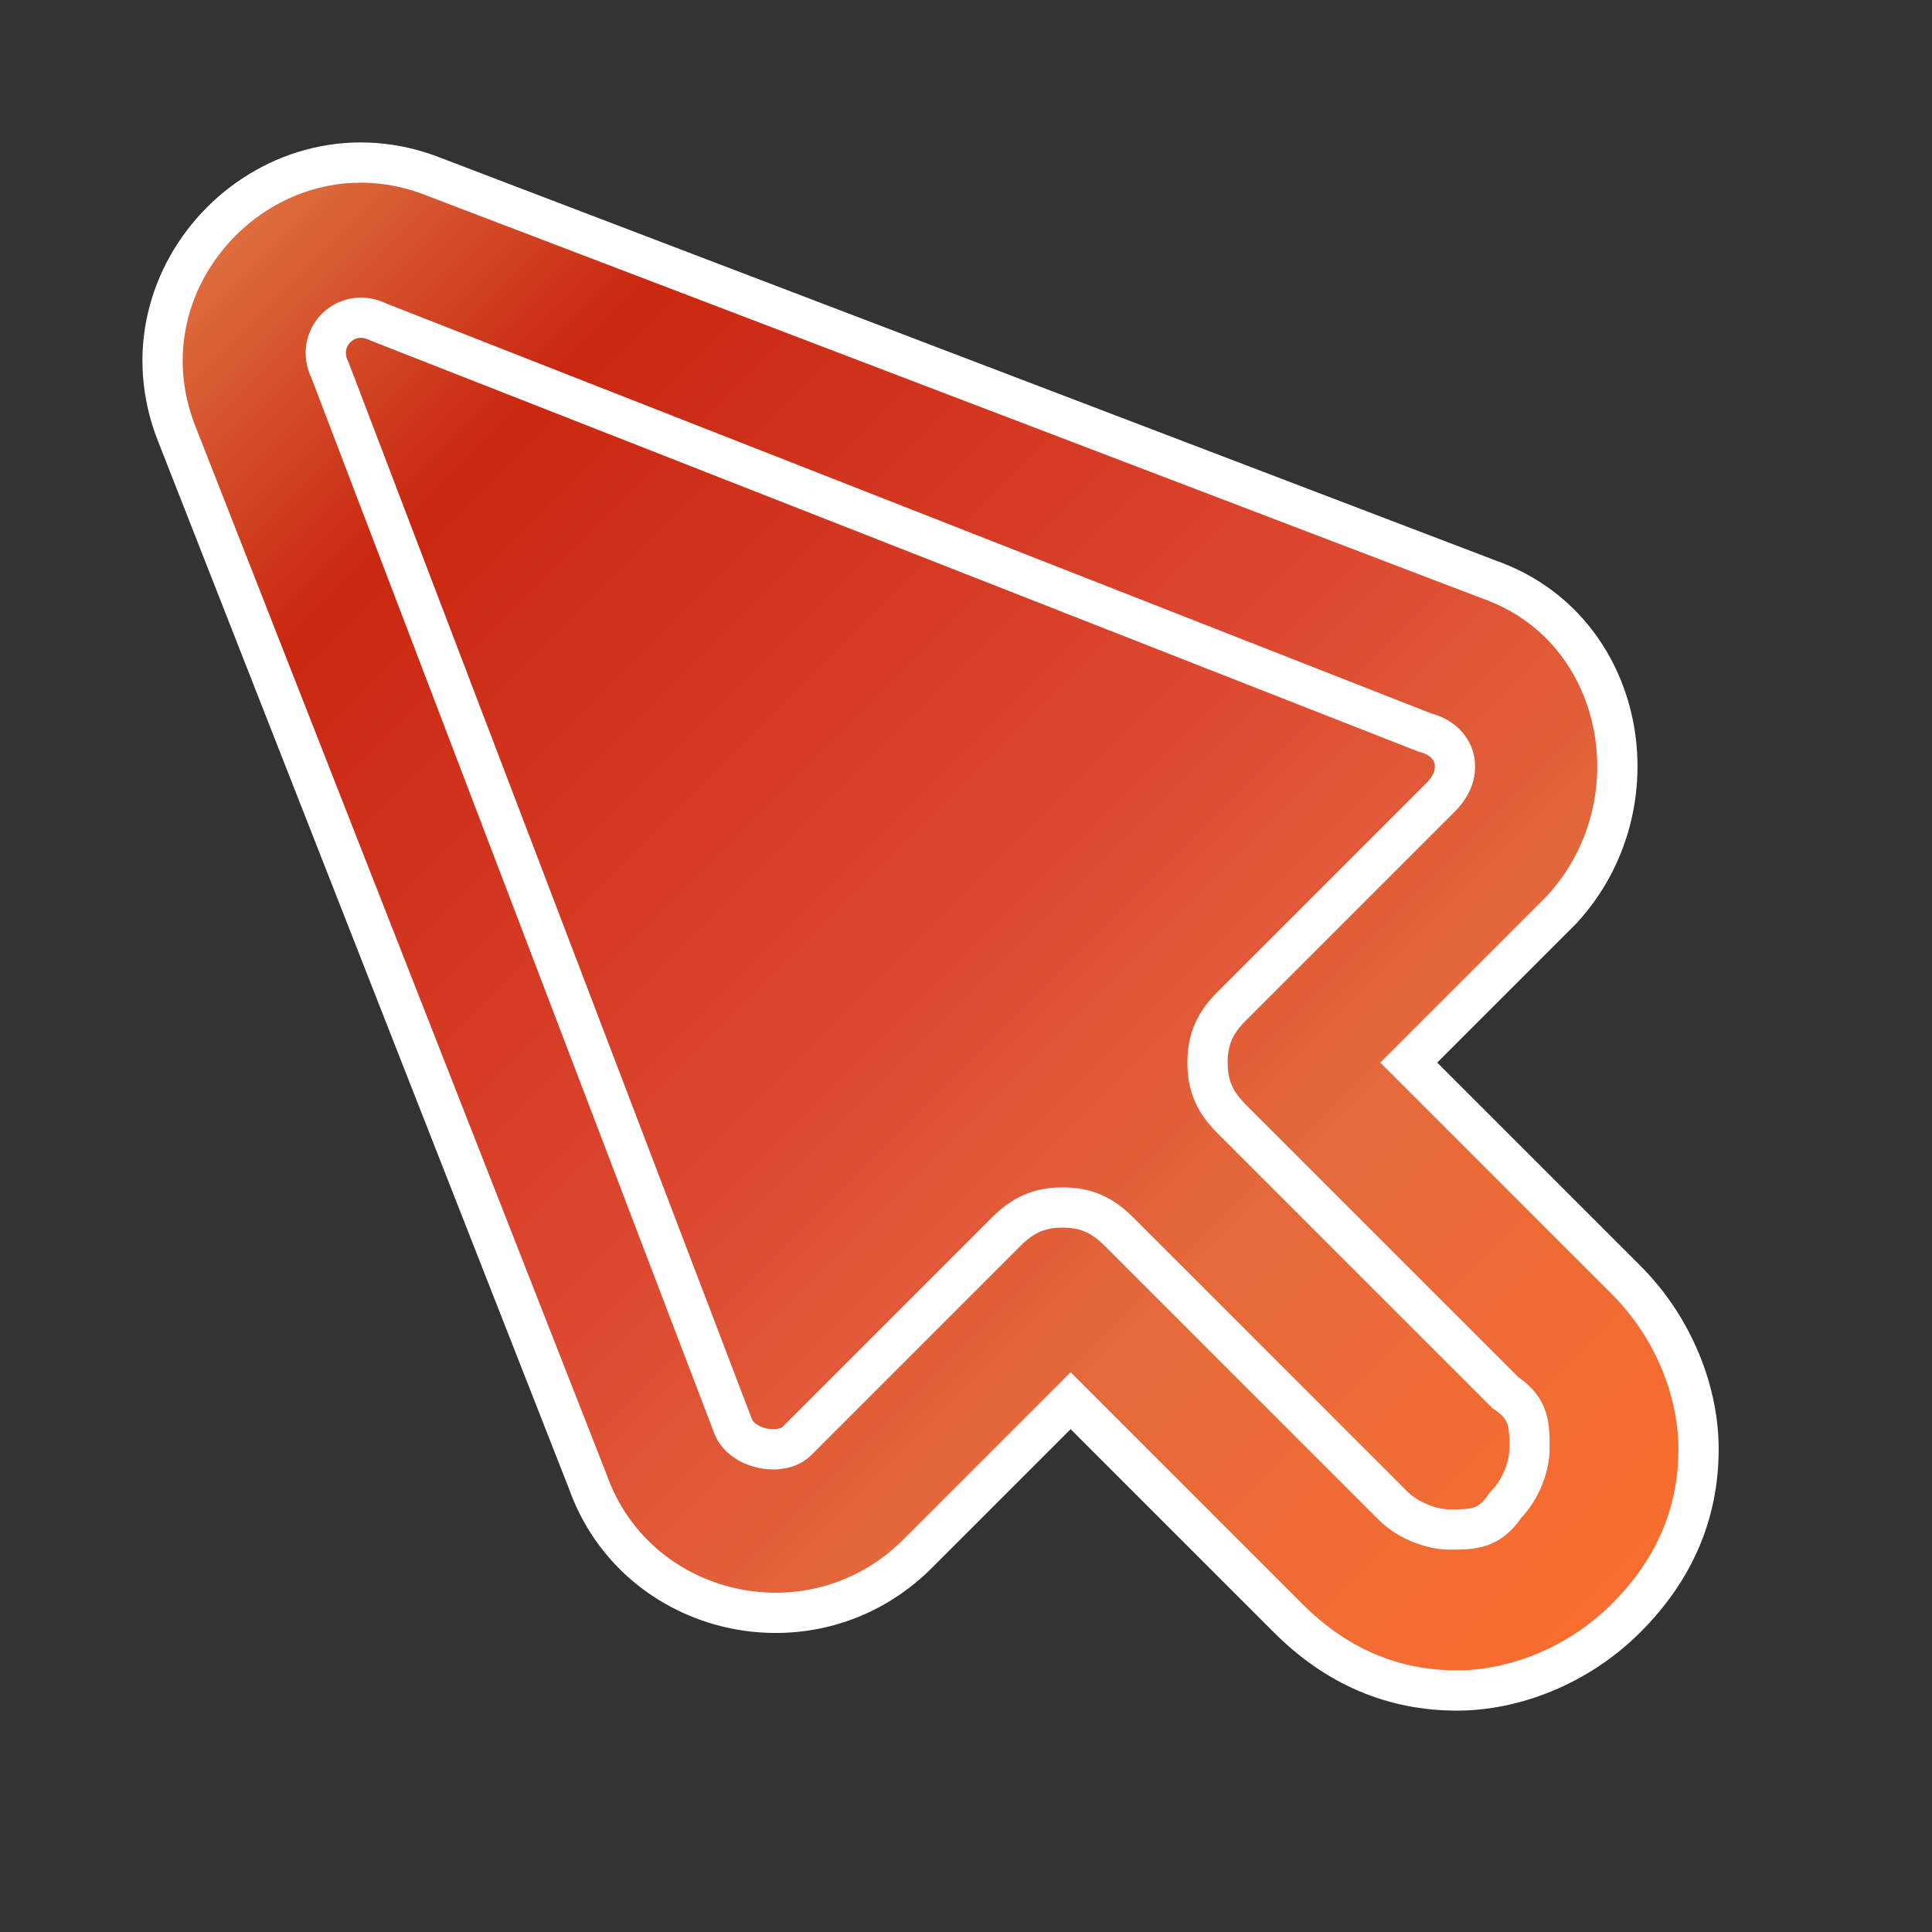
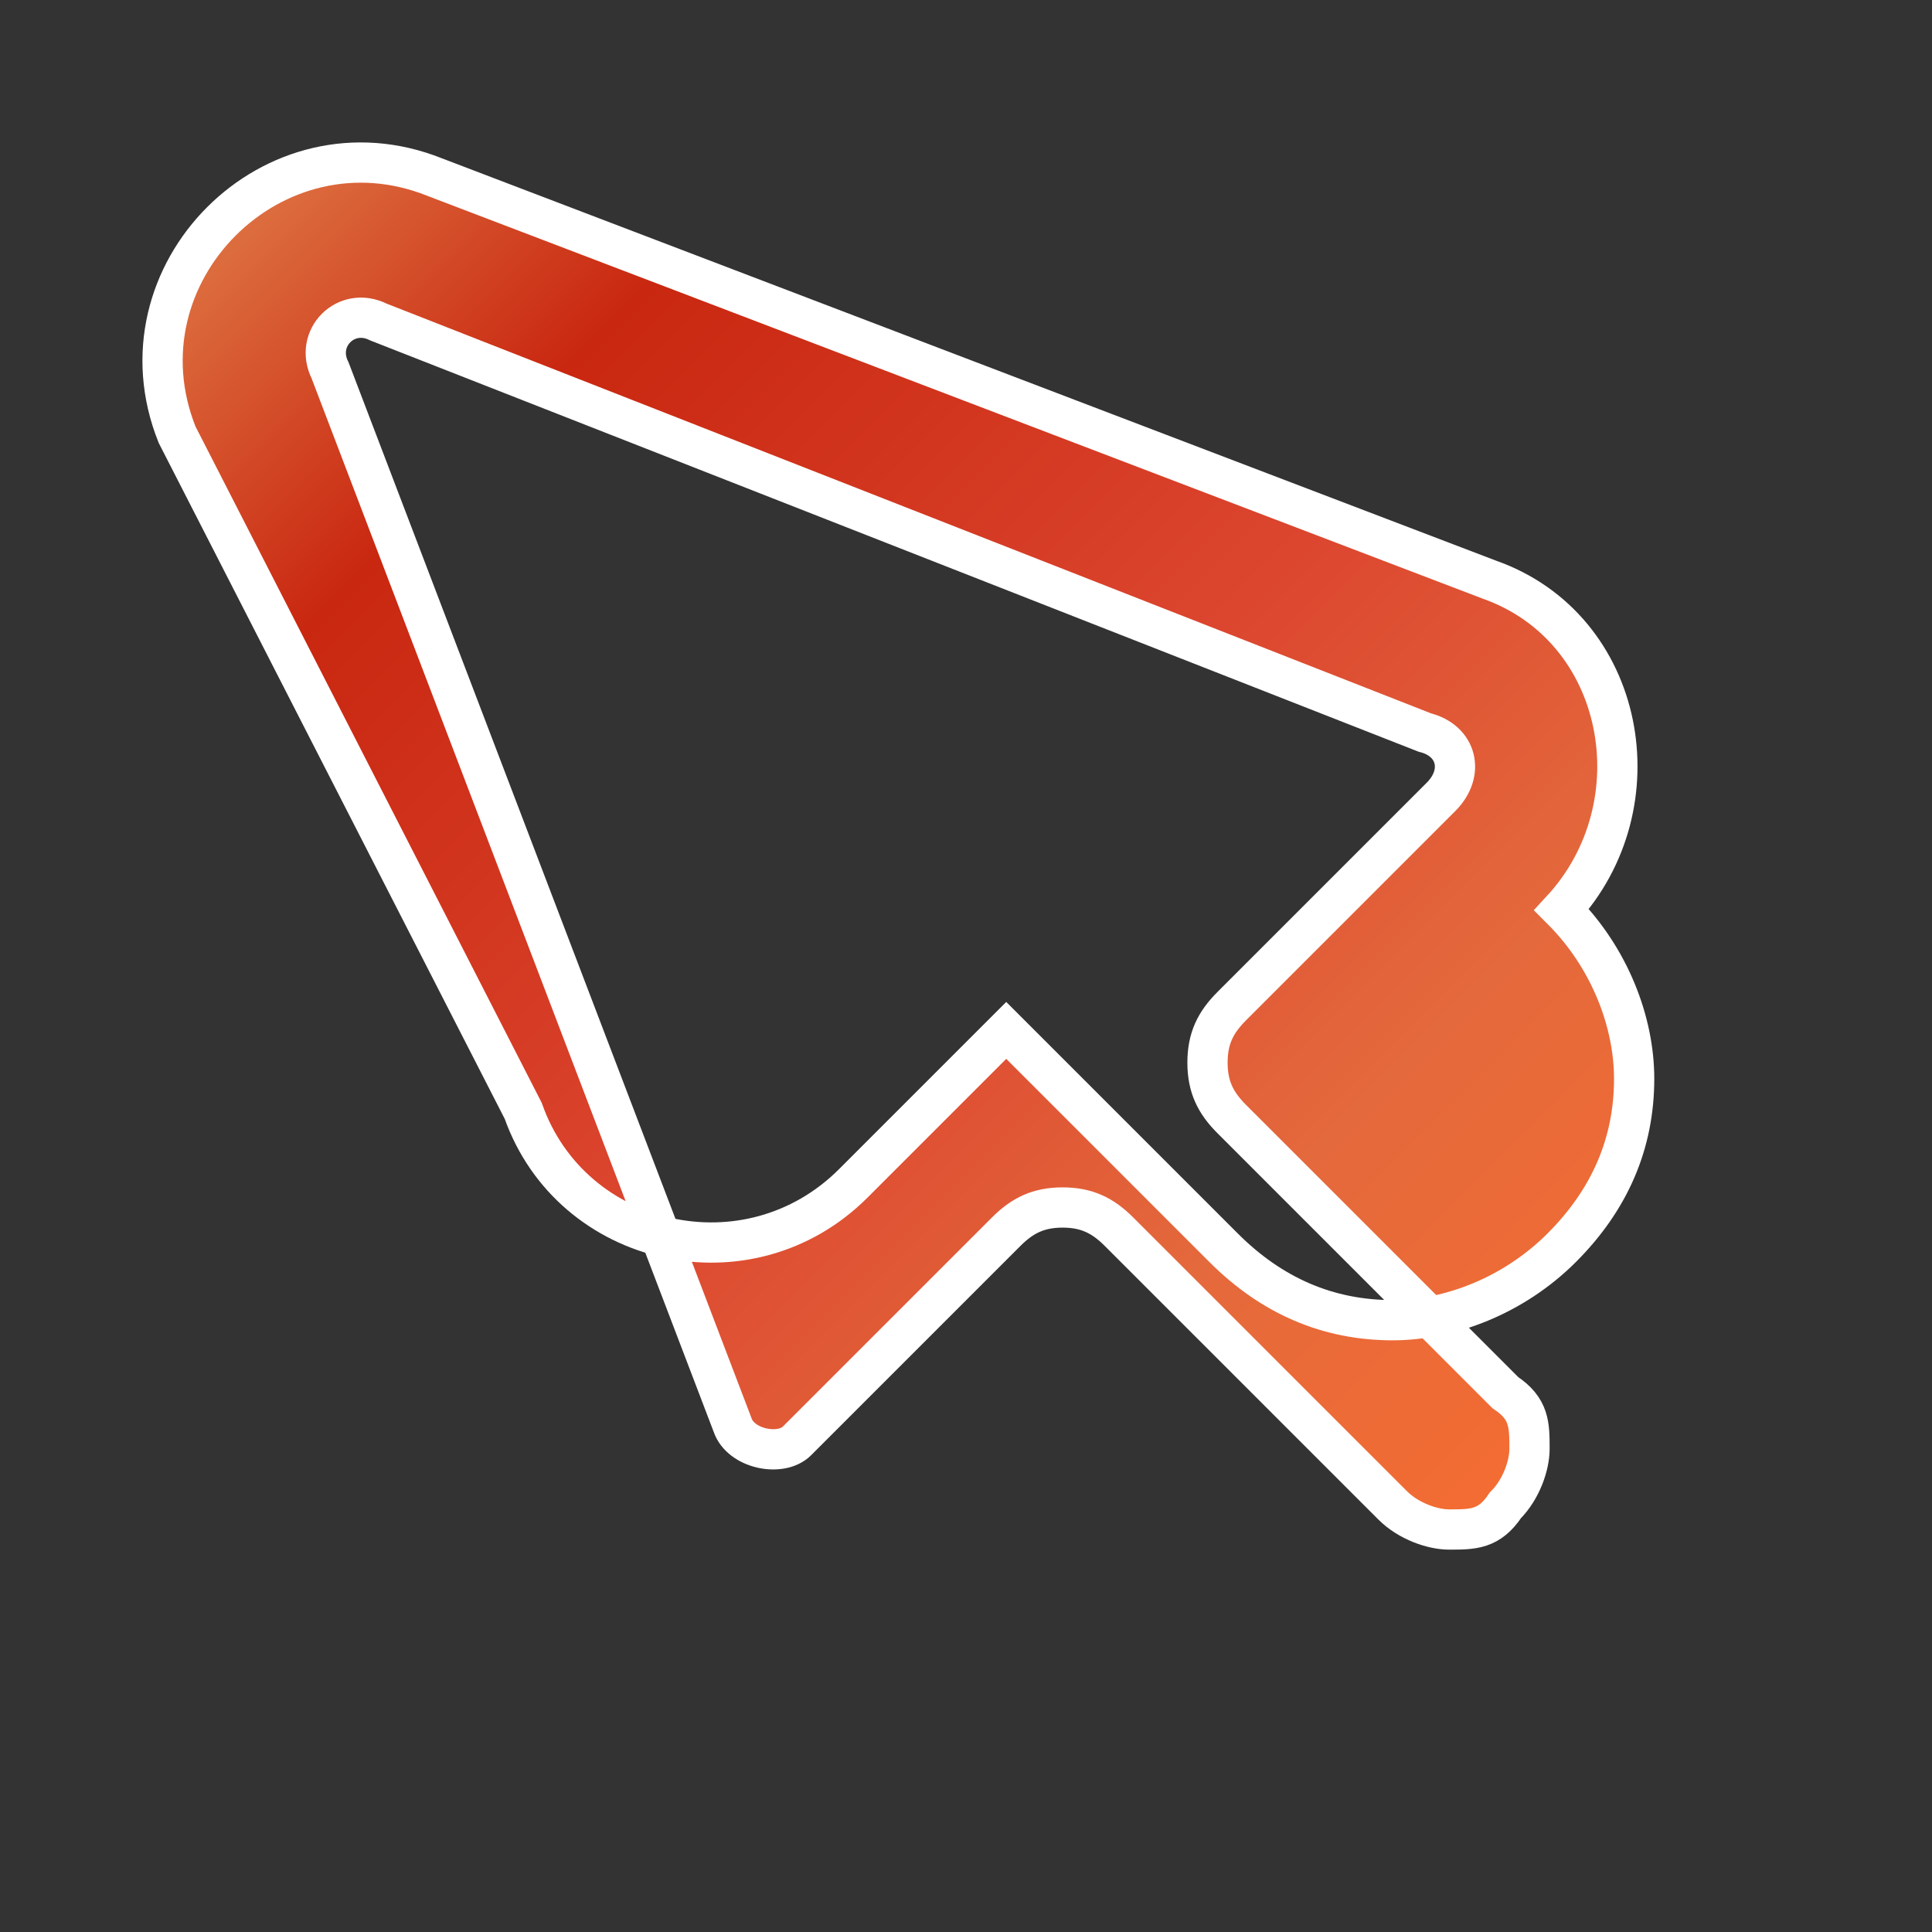
<svg xmlns="http://www.w3.org/2000/svg" viewBox="0 0 24 24" version="1.1" id="Calque_1">
  <rect x="0" y="0" width="24" height="24" fill="#333333" stroke="none" />
  <defs>
    <style>
      .cls-1 {
        fill: url(#Dégradé_sans_nom_51);
        isolation: isolate;
        stroke-width: 0px;
      }

      .cls-1, .cls-2 {
        fill-rule: evenodd;
      }

      .cls-2 {
        fill: url(#Dégradé_sans_nom_50);
        stroke: #fff;
        stroke-miterlimit: 10;
        stroke-width: .5px;
      }
    </style>
    <linearGradient gradientUnits="userSpaceOnUse" gradientTransform="translate(0 26) scale(1 -1)" y2="5" x2="21" y1="24" x1="2" id="Dégradé_sans_nom_51">
      <stop stop-color="#e3844d" offset="0" />
      <stop stop-color="#c92710" offset=".2" />
      <stop stop-color="#dc462f" offset=".5" />
      <stop stop-color="#e4693c" offset=".7" />
      <stop stop-color="#fe6e2b" offset="1" />
    </linearGradient>
    <linearGradient gradientUnits="userSpaceOnUse" gradientTransform="translate(0 26) scale(1 -1)" y2="5" x2="21" y1="24" x1="2" id="Dégradé_sans_nom_50">
      <stop stop-color="#e3844d" offset="0" />
      <stop stop-color="#c92710" offset=".2" />
      <stop stop-color="#dc462f" offset=".5" />
      <stop stop-color="#e4693c" offset=".7" />
      <stop stop-color="#fe6e2b" offset="1" />
    </linearGradient>
  </defs>
-   <path d="M2.2,5.4c-.8-2,1.2-4,3.2-3.2l13.1,5c1.7.6,2.1,2.8.9,4.1l-1.9,1.9,2.7,2.7c.6.6.9,1.4.9,2.1,0,.8-.3,1.5-.9,2.1s-1.4.9-2.1.9c-.8,0-1.5-.3-2.1-.9l-2.7-2.7-1.9,1.9c-1.3,1.3-3.5.8-4.1-.9L2.2,5.4Z" class="cls-1" />
-   <path d="M4.7,4c-.4-.2-.8.2-.6.6l5,13.1c.1.3.6.4.8.2l2.6-2.6c.2-.2.4-.3.7-.3.3,0,.5.1.7.3l3.4,3.4c.2.2.5.3.7.3.3,0,.5,0,.7-.3.2-.2.3-.5.3-.7,0-.3,0-.5-.3-.7l-3.4-3.4c-.2-.2-.3-.4-.3-.7,0-.3.1-.5.3-.7l2.6-2.6c.3-.3.2-.7-.2-.8L4.7,4ZM2.2,5.4c-.8-2,1.2-4,3.2-3.2l13.1,5c1.7.6,2.1,2.8.9,4.1l-1.9,1.9,2.7,2.7c.6.6.9,1.4.9,2.1,0,.8-.3,1.5-.9,2.1s-1.4.9-2.1.9c-.8,0-1.5-.3-2.1-.9l-2.7-2.7-1.9,1.9c-1.3,1.3-3.5.8-4.1-.9L2.2,5.4Z" class="cls-2" />
+   <path d="M4.7,4c-.4-.2-.8.2-.6.6l5,13.1c.1.3.6.4.8.2l2.6-2.6c.2-.2.4-.3.7-.3.3,0,.5.1.7.3l3.4,3.4c.2.2.5.3.7.3.3,0,.5,0,.7-.3.2-.2.3-.5.3-.7,0-.3,0-.5-.3-.7l-3.4-3.4c-.2-.2-.3-.4-.3-.7,0-.3.1-.5.3-.7l2.6-2.6c.3-.3.2-.7-.2-.8L4.7,4ZM2.2,5.4c-.8-2,1.2-4,3.2-3.2l13.1,5c1.7.6,2.1,2.8.9,4.1c.6.6.9,1.4.9,2.1,0,.8-.3,1.5-.9,2.1s-1.4.9-2.1.9c-.8,0-1.5-.3-2.1-.9l-2.7-2.7-1.9,1.9c-1.3,1.3-3.5.8-4.1-.9L2.2,5.4Z" class="cls-2" />
</svg>